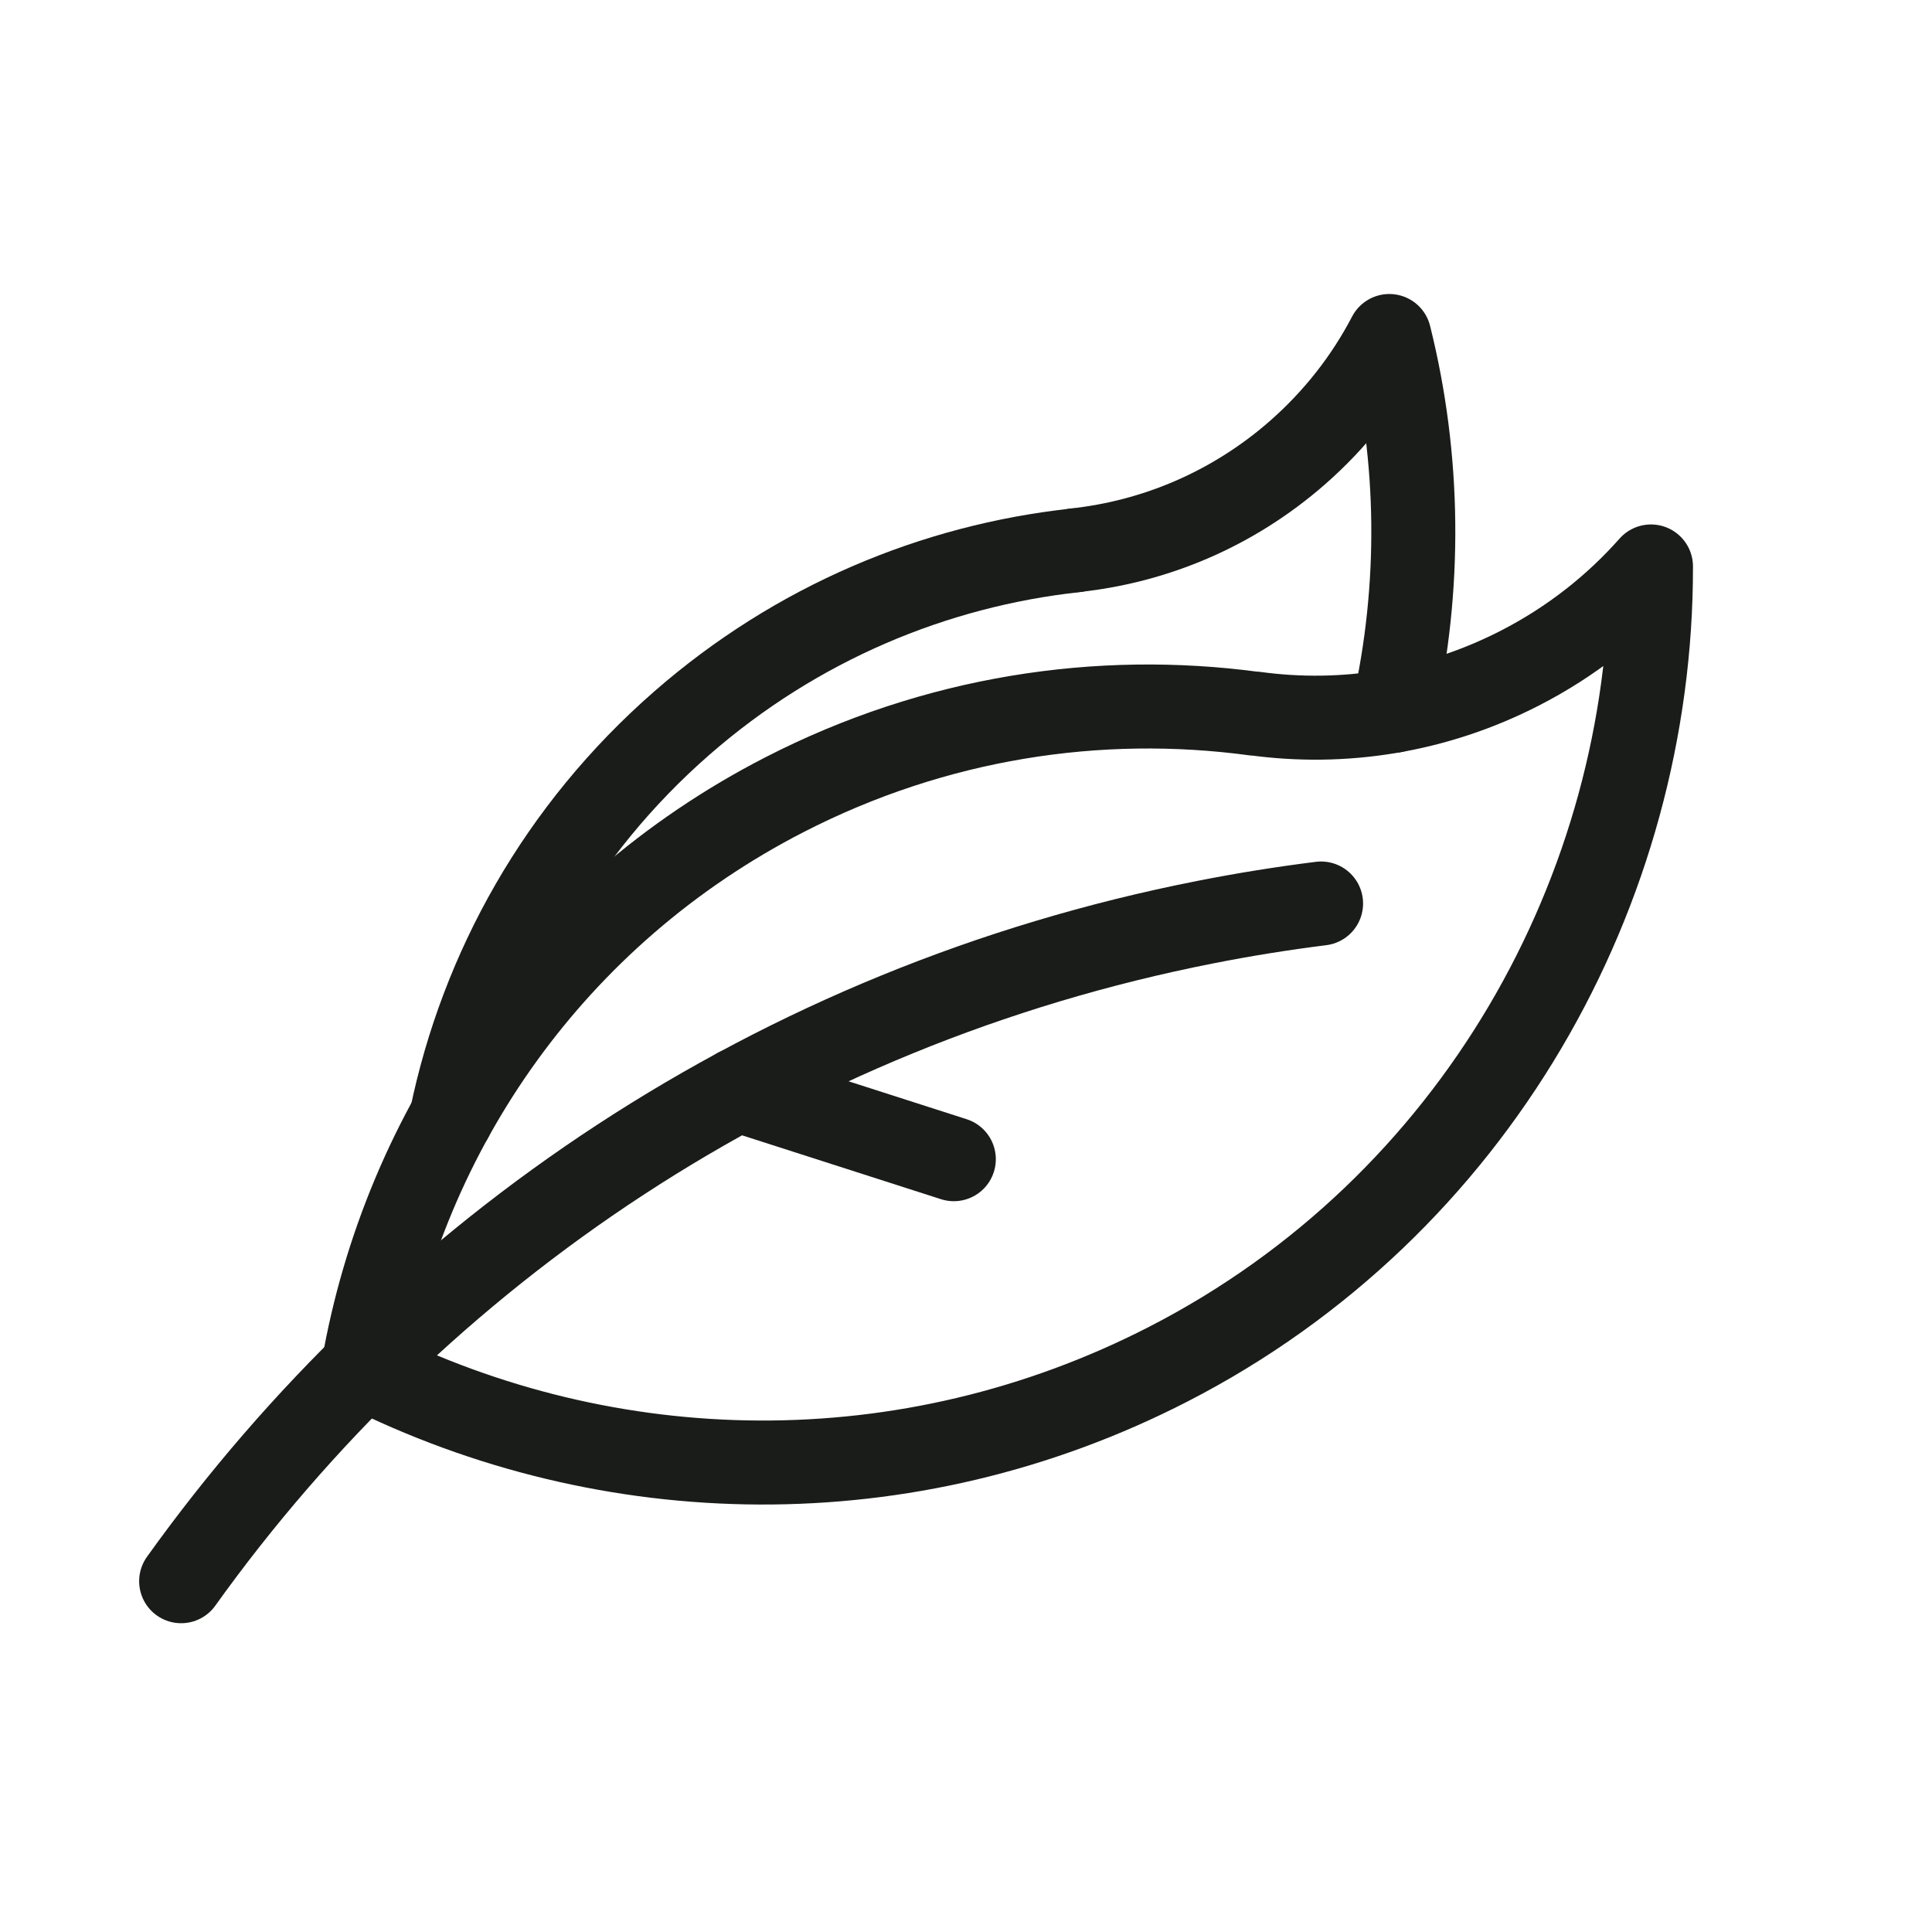
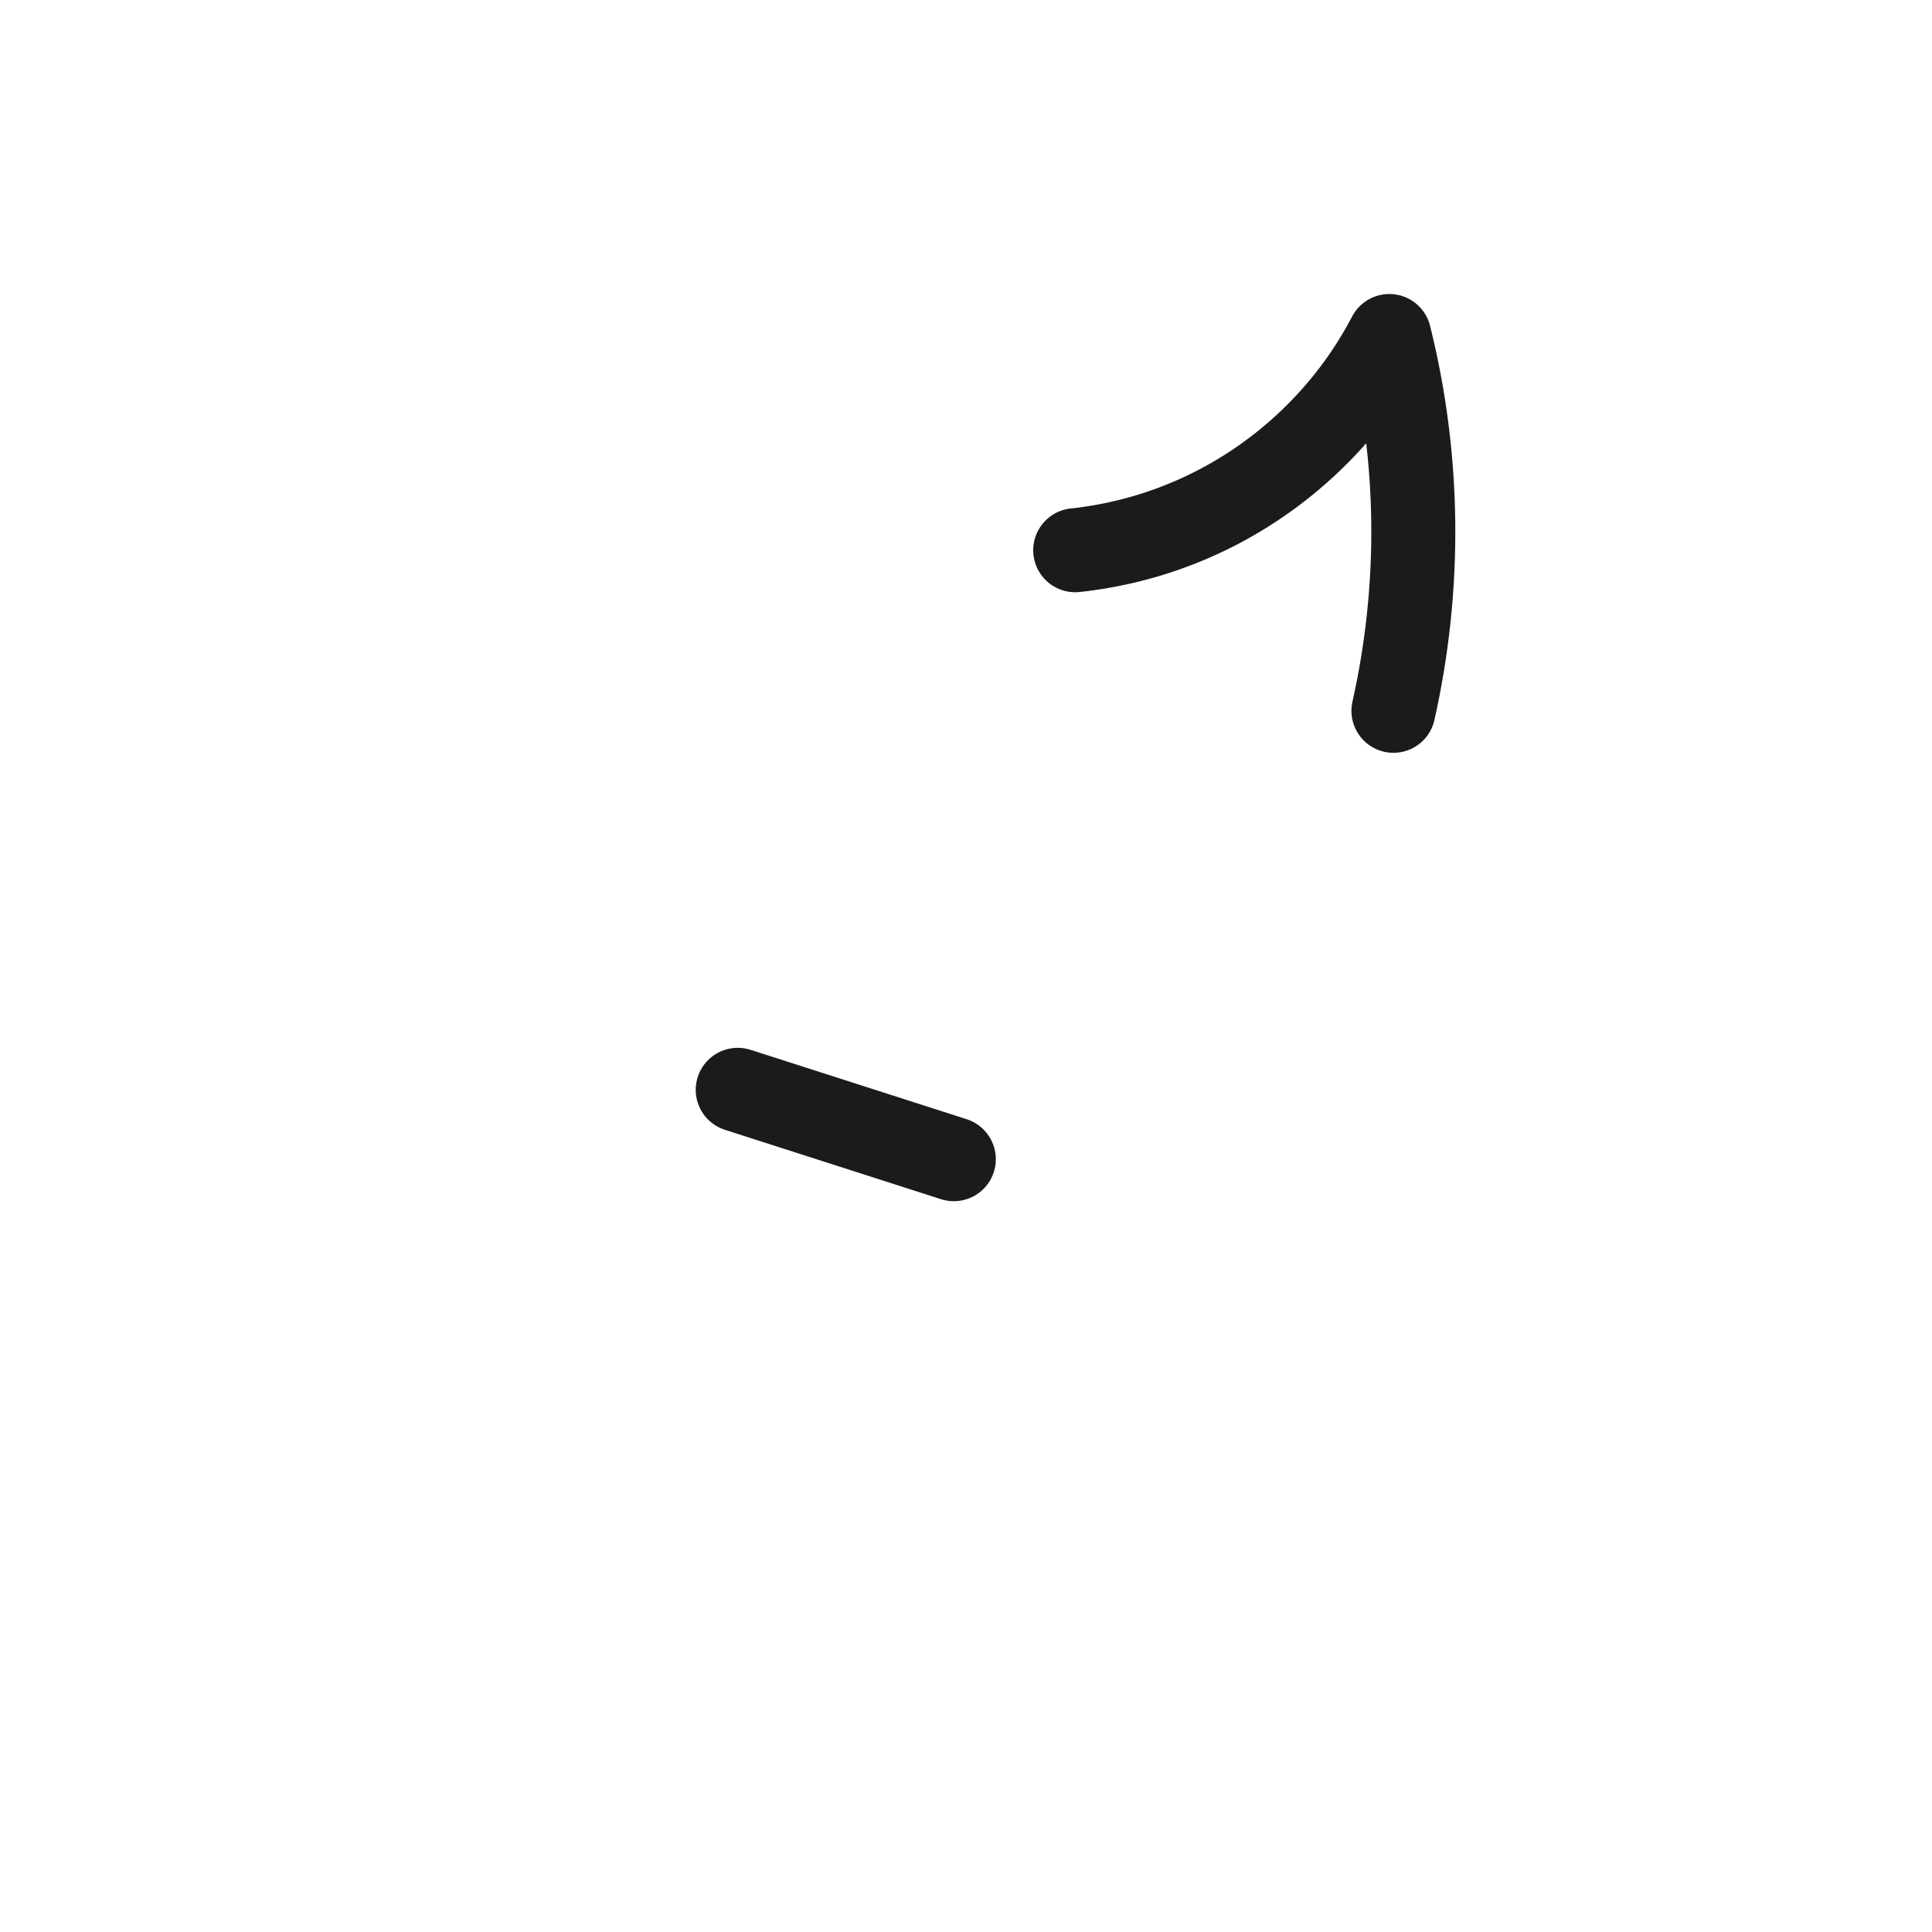
<svg xmlns="http://www.w3.org/2000/svg" fill="none" viewBox="0 0 46 46" height="46" width="46">
-   <path stroke-linejoin="round" stroke-linecap="round" stroke-width="2" stroke="#191C19" d="M4.313 37.648C9.941 29.786 18.462 23.97 28.698 21.956C29.618 21.774 30.537 21.627 31.454 21.512" />
-   <path stroke-linejoin="round" stroke-linecap="round" stroke-width="2" stroke="#191C19" d="M29.876 16.993C26.161 16.49 22.261 17.08 18.673 18.924C13.168 21.754 9.633 26.903 8.648 32.565C14.477 35.49 21.576 35.688 27.821 32.478C35.129 28.722 39.322 21.176 39.309 13.487C38.454 14.453 37.409 15.28 36.192 15.905C34.17 16.944 31.971 17.276 29.877 16.989" />
  <path stroke-linejoin="round" stroke-linecap="round" stroke-width="2" stroke="#191C19" d="M33.177 16.924C33.837 13.989 33.809 10.92 33.079 8C32.542 9.029 31.808 9.977 30.881 10.787C29.34 12.132 27.491 12.898 25.6 13.101" />
-   <path stroke-linejoin="round" stroke-linecap="round" stroke-width="2" stroke="#191C19" d="M25.601 13.104C22.247 13.47 18.968 14.83 16.235 17.216C13.317 19.764 11.474 23.085 10.746 26.606" />
  <path stroke-linejoin="round" stroke-linecap="round" stroke-width="2" stroke="#191C19" d="M17.565 25.948L22.71 27.6" />
</svg>